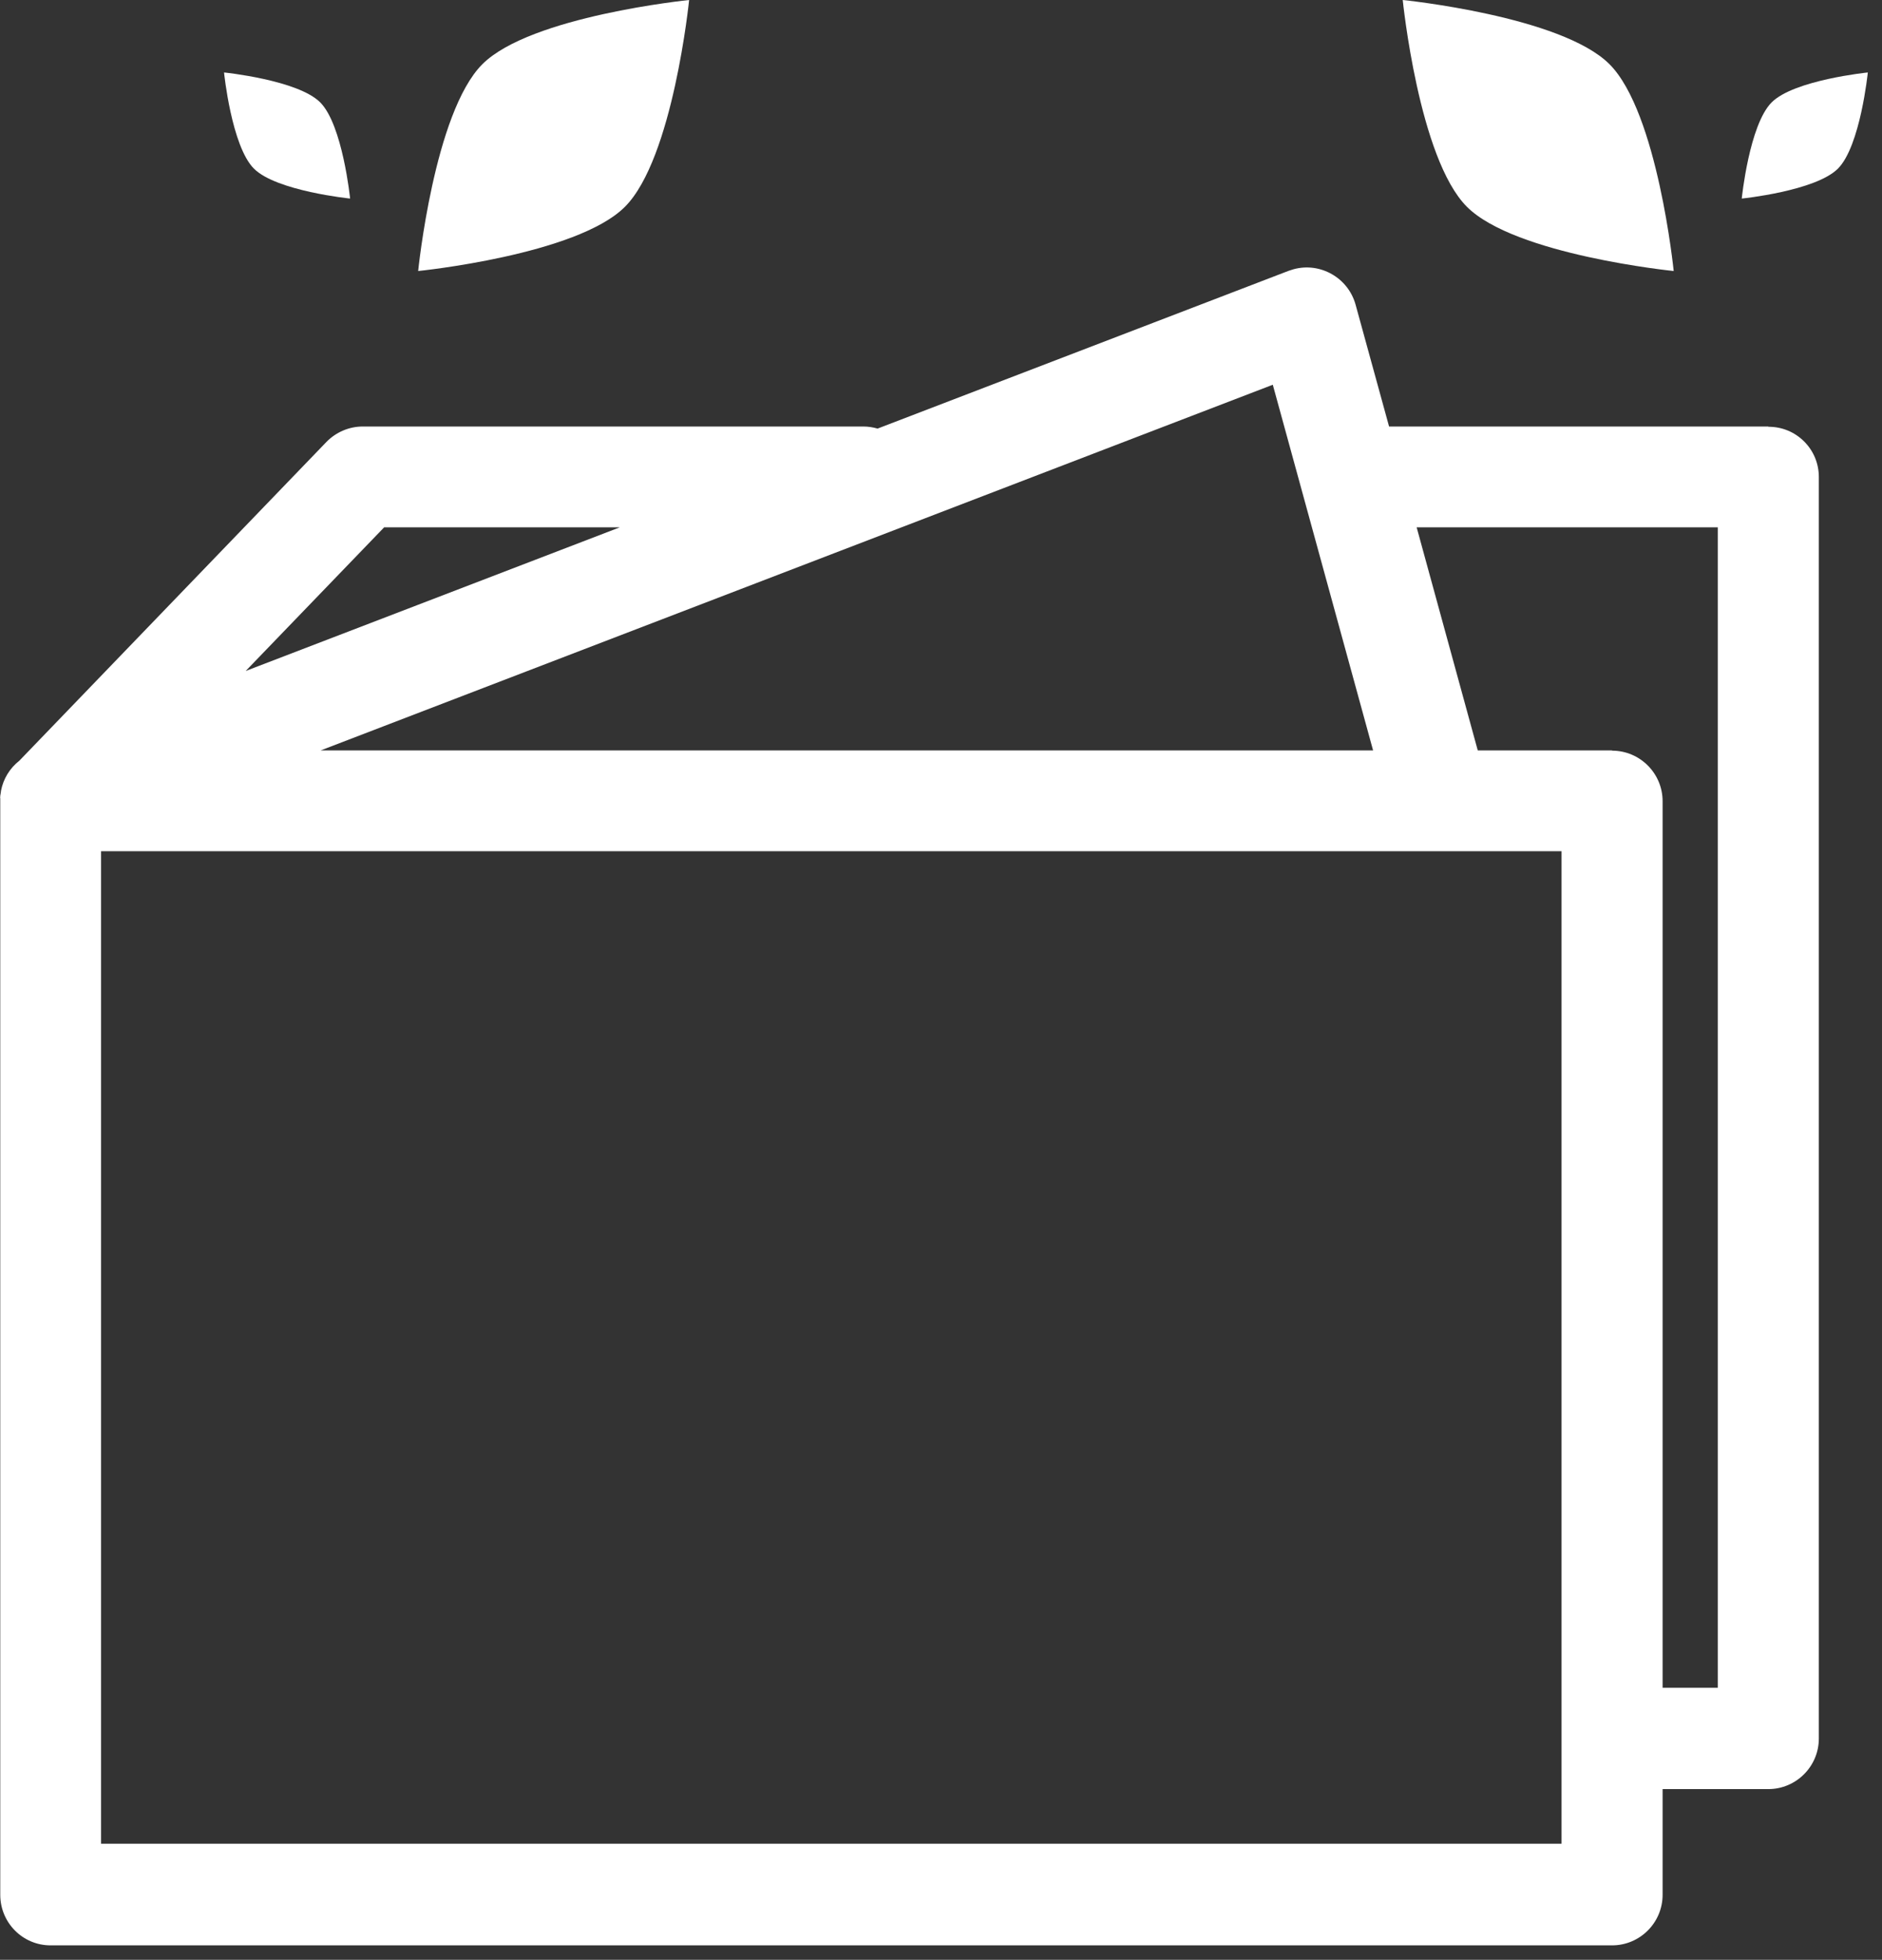
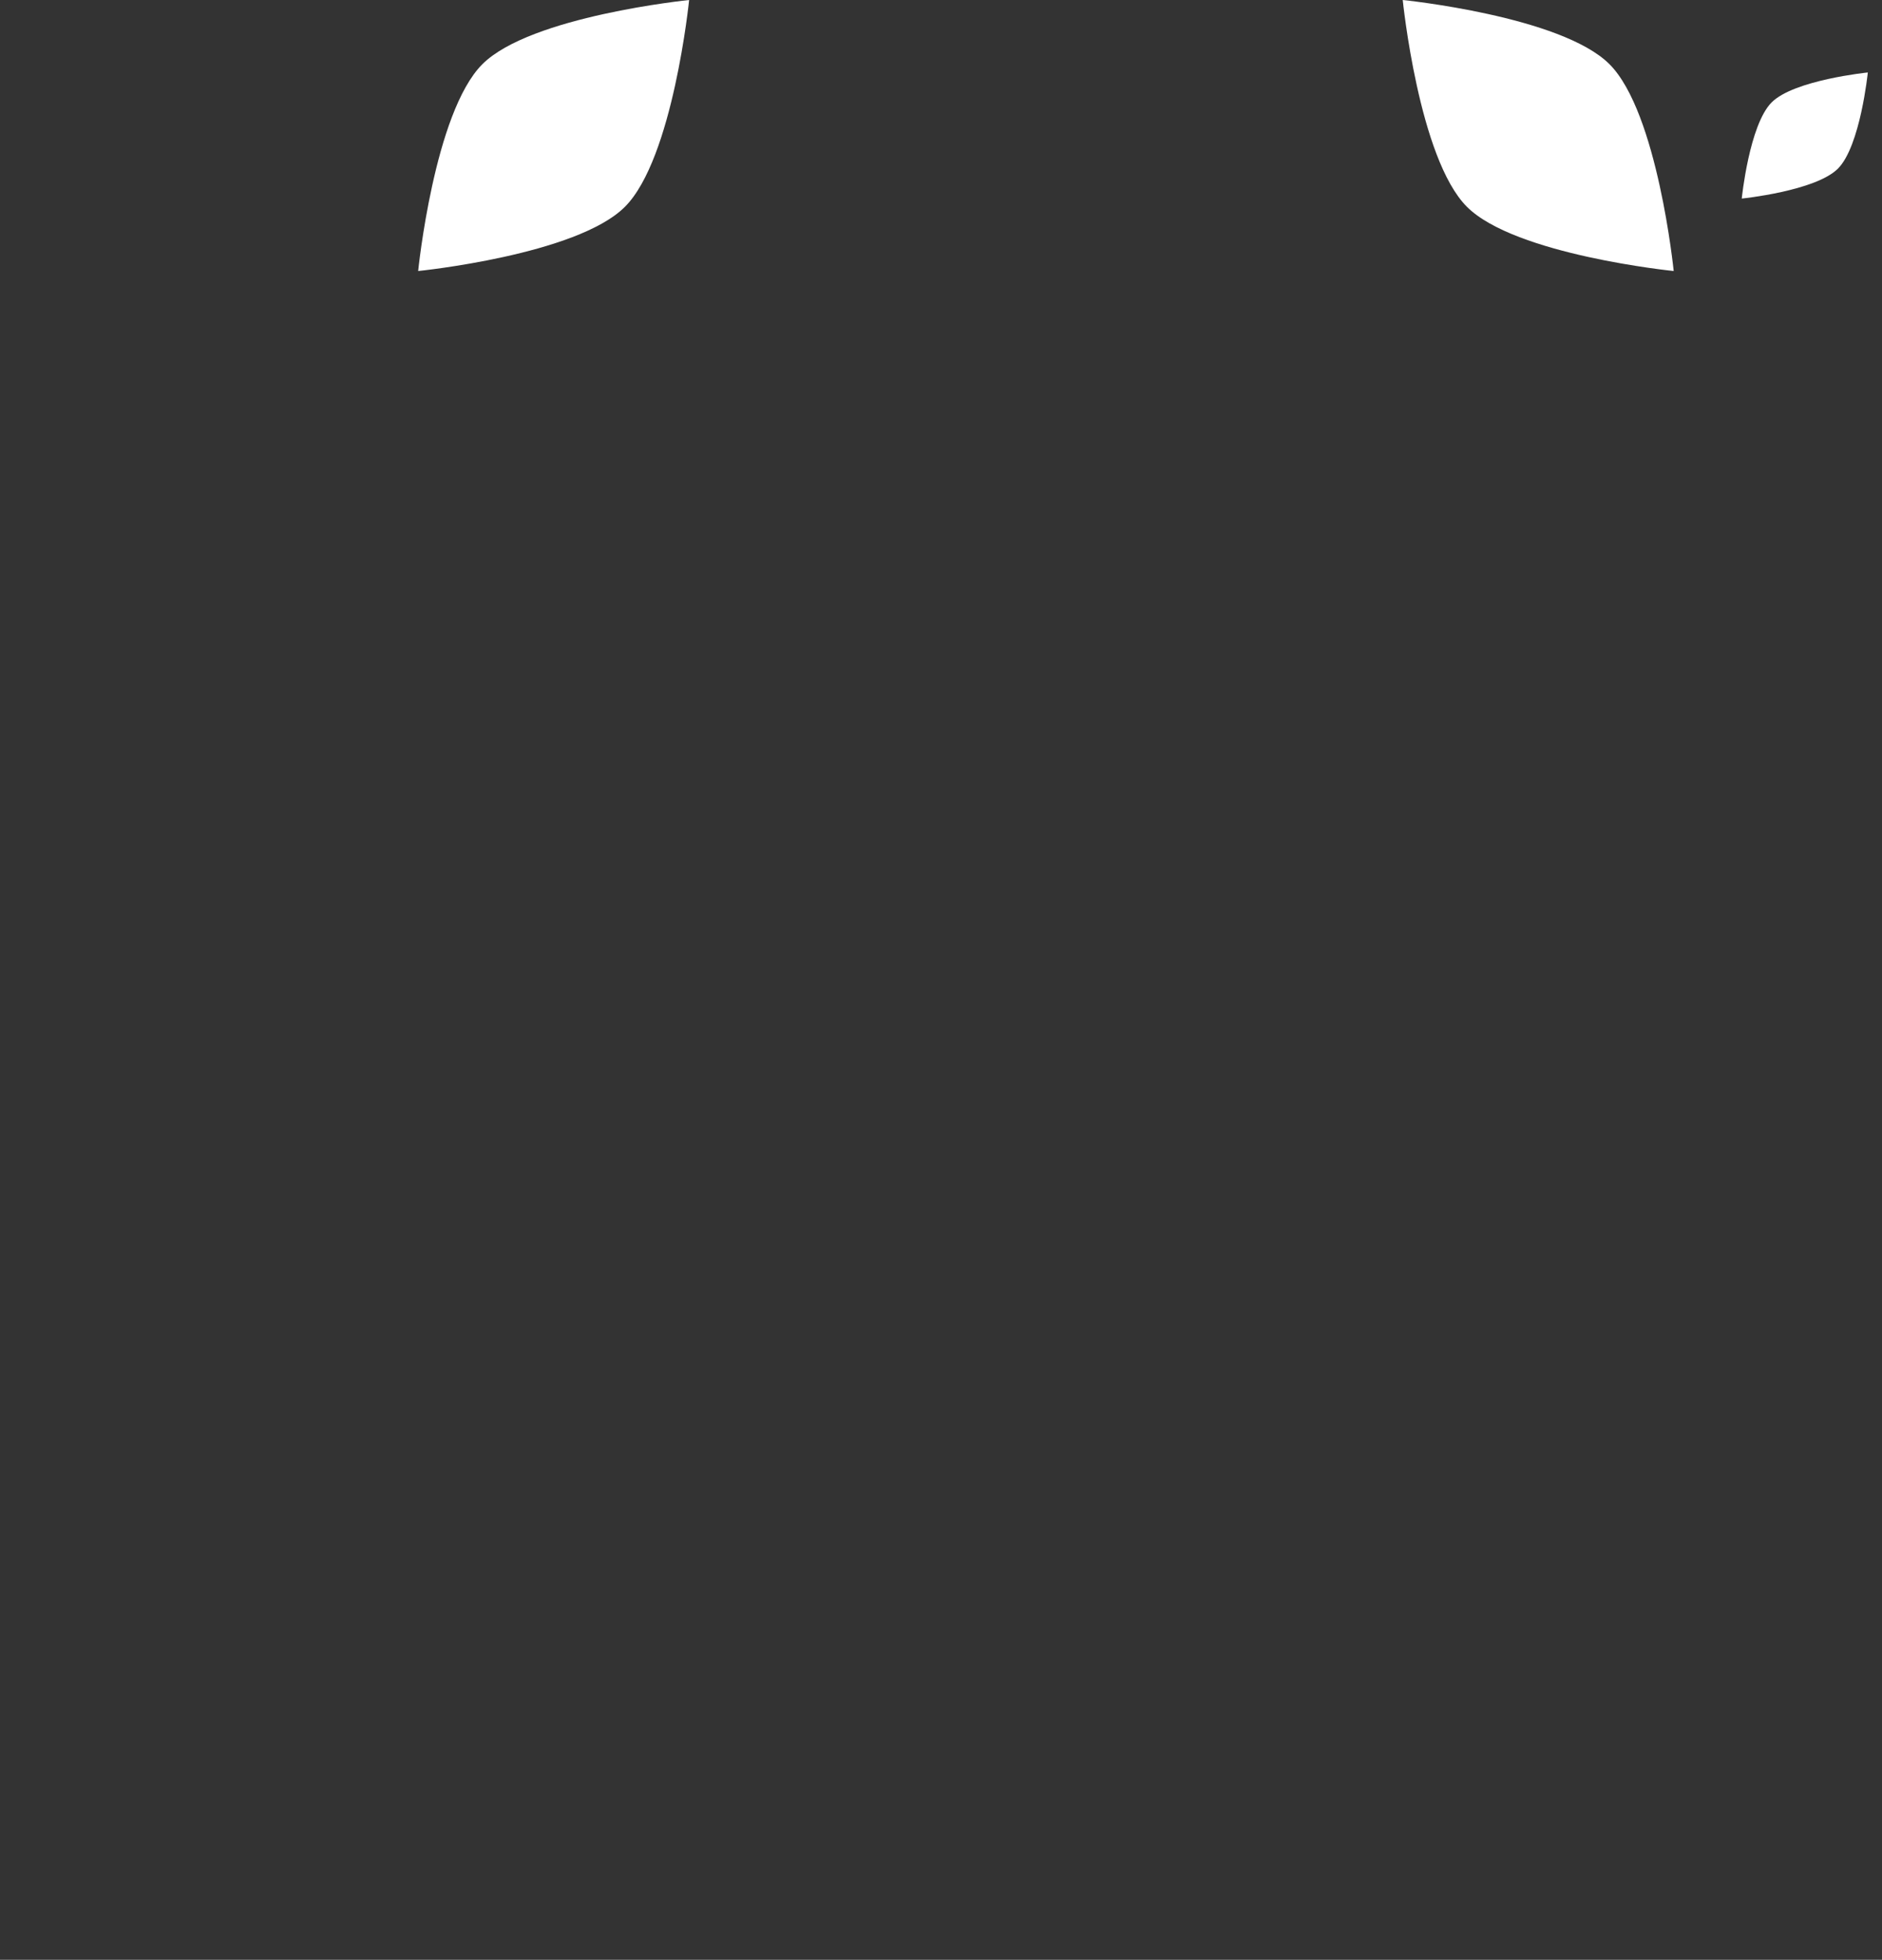
<svg xmlns="http://www.w3.org/2000/svg" width="73" height="76" viewBox="0 0 73 76" fill="none">
  <rect x="0" y="0" width="73" height="76" fill="#333333" stroke="none" />
-   <path d="M68.59 16.54H53.88L52.58 11.81C52.29 10.77 51.21 10.16 50.18 10.44C50.12 10.46 50.06 10.48 49.99 10.5L34.04 16.62C33.86 16.57 33.68 16.54 33.49 16.54H14.07C13.54 16.54 13.03 16.76 12.66 17.14L0.75 29.5C0.38 29.79 0.13 30.2 0.04 30.66C0.04 30.7 0.03 30.74 0.01 30.86C0.01 30.91 5.96792e-05 30.95 0.01 30.96V73.48C0.01 74.56 0.88 75.44 1.96 75.44H62.53C63.61 75.44 64.49 74.56 64.49 73.48V69.38H68.59C69.67 69.38 70.55 68.5 70.55 67.42V18.5C70.55 17.98 70.35 17.49 69.98 17.12C69.61 16.75 69.12 16.55 68.6 16.55L68.59 16.54ZM62.53 29.1H57.32L54.95 20.45H66.63V65.45H64.49V31.07C64.49 29.99 63.61 29.11 62.53 29.11V29.1ZM12.44 29.1L49.37 14.92L53.26 29.1H12.44ZM9.53 26.02L14.9 20.45H24.04L9.53 26.02ZM60.57 33.01V71.5H3.92V33.01H60.58H60.57Z" fill="white" />
  <path d="M26.73 0C26.73 0 20.58 0.62 18.71 2.49C16.84 4.36 16.22 10.51 16.22 10.51C16.22 10.51 22.37 9.89 24.24 8.02C26.11 6.15 26.73 0 26.73 0Z" fill="white" />
-   <path d="M13.58 7.7C13.58 7.7 13.29 4.84 12.42 3.97C11.55 3.1 8.69 2.81 8.69 2.81C8.69 2.81 8.98 5.67 9.85 6.54C10.72 7.41 13.58 7.7 13.58 7.7Z" fill="white" />
  <path d="M64.92 10.51C64.92 10.51 64.3 4.36 62.43 2.49C60.56 0.62 54.41 0 54.41 0C54.41 0 55.03 6.15 56.9 8.02C58.77 9.89 64.92 10.51 64.92 10.51Z" fill="white" />
  <path d="M68.72 3.97C67.85 4.84 67.56 7.7 67.56 7.7C67.56 7.7 70.42 7.41 71.29 6.54C72.16 5.67 72.45 2.81 72.45 2.81C72.45 2.81 69.59 3.1 68.72 3.97Z" fill="white" />
</svg>